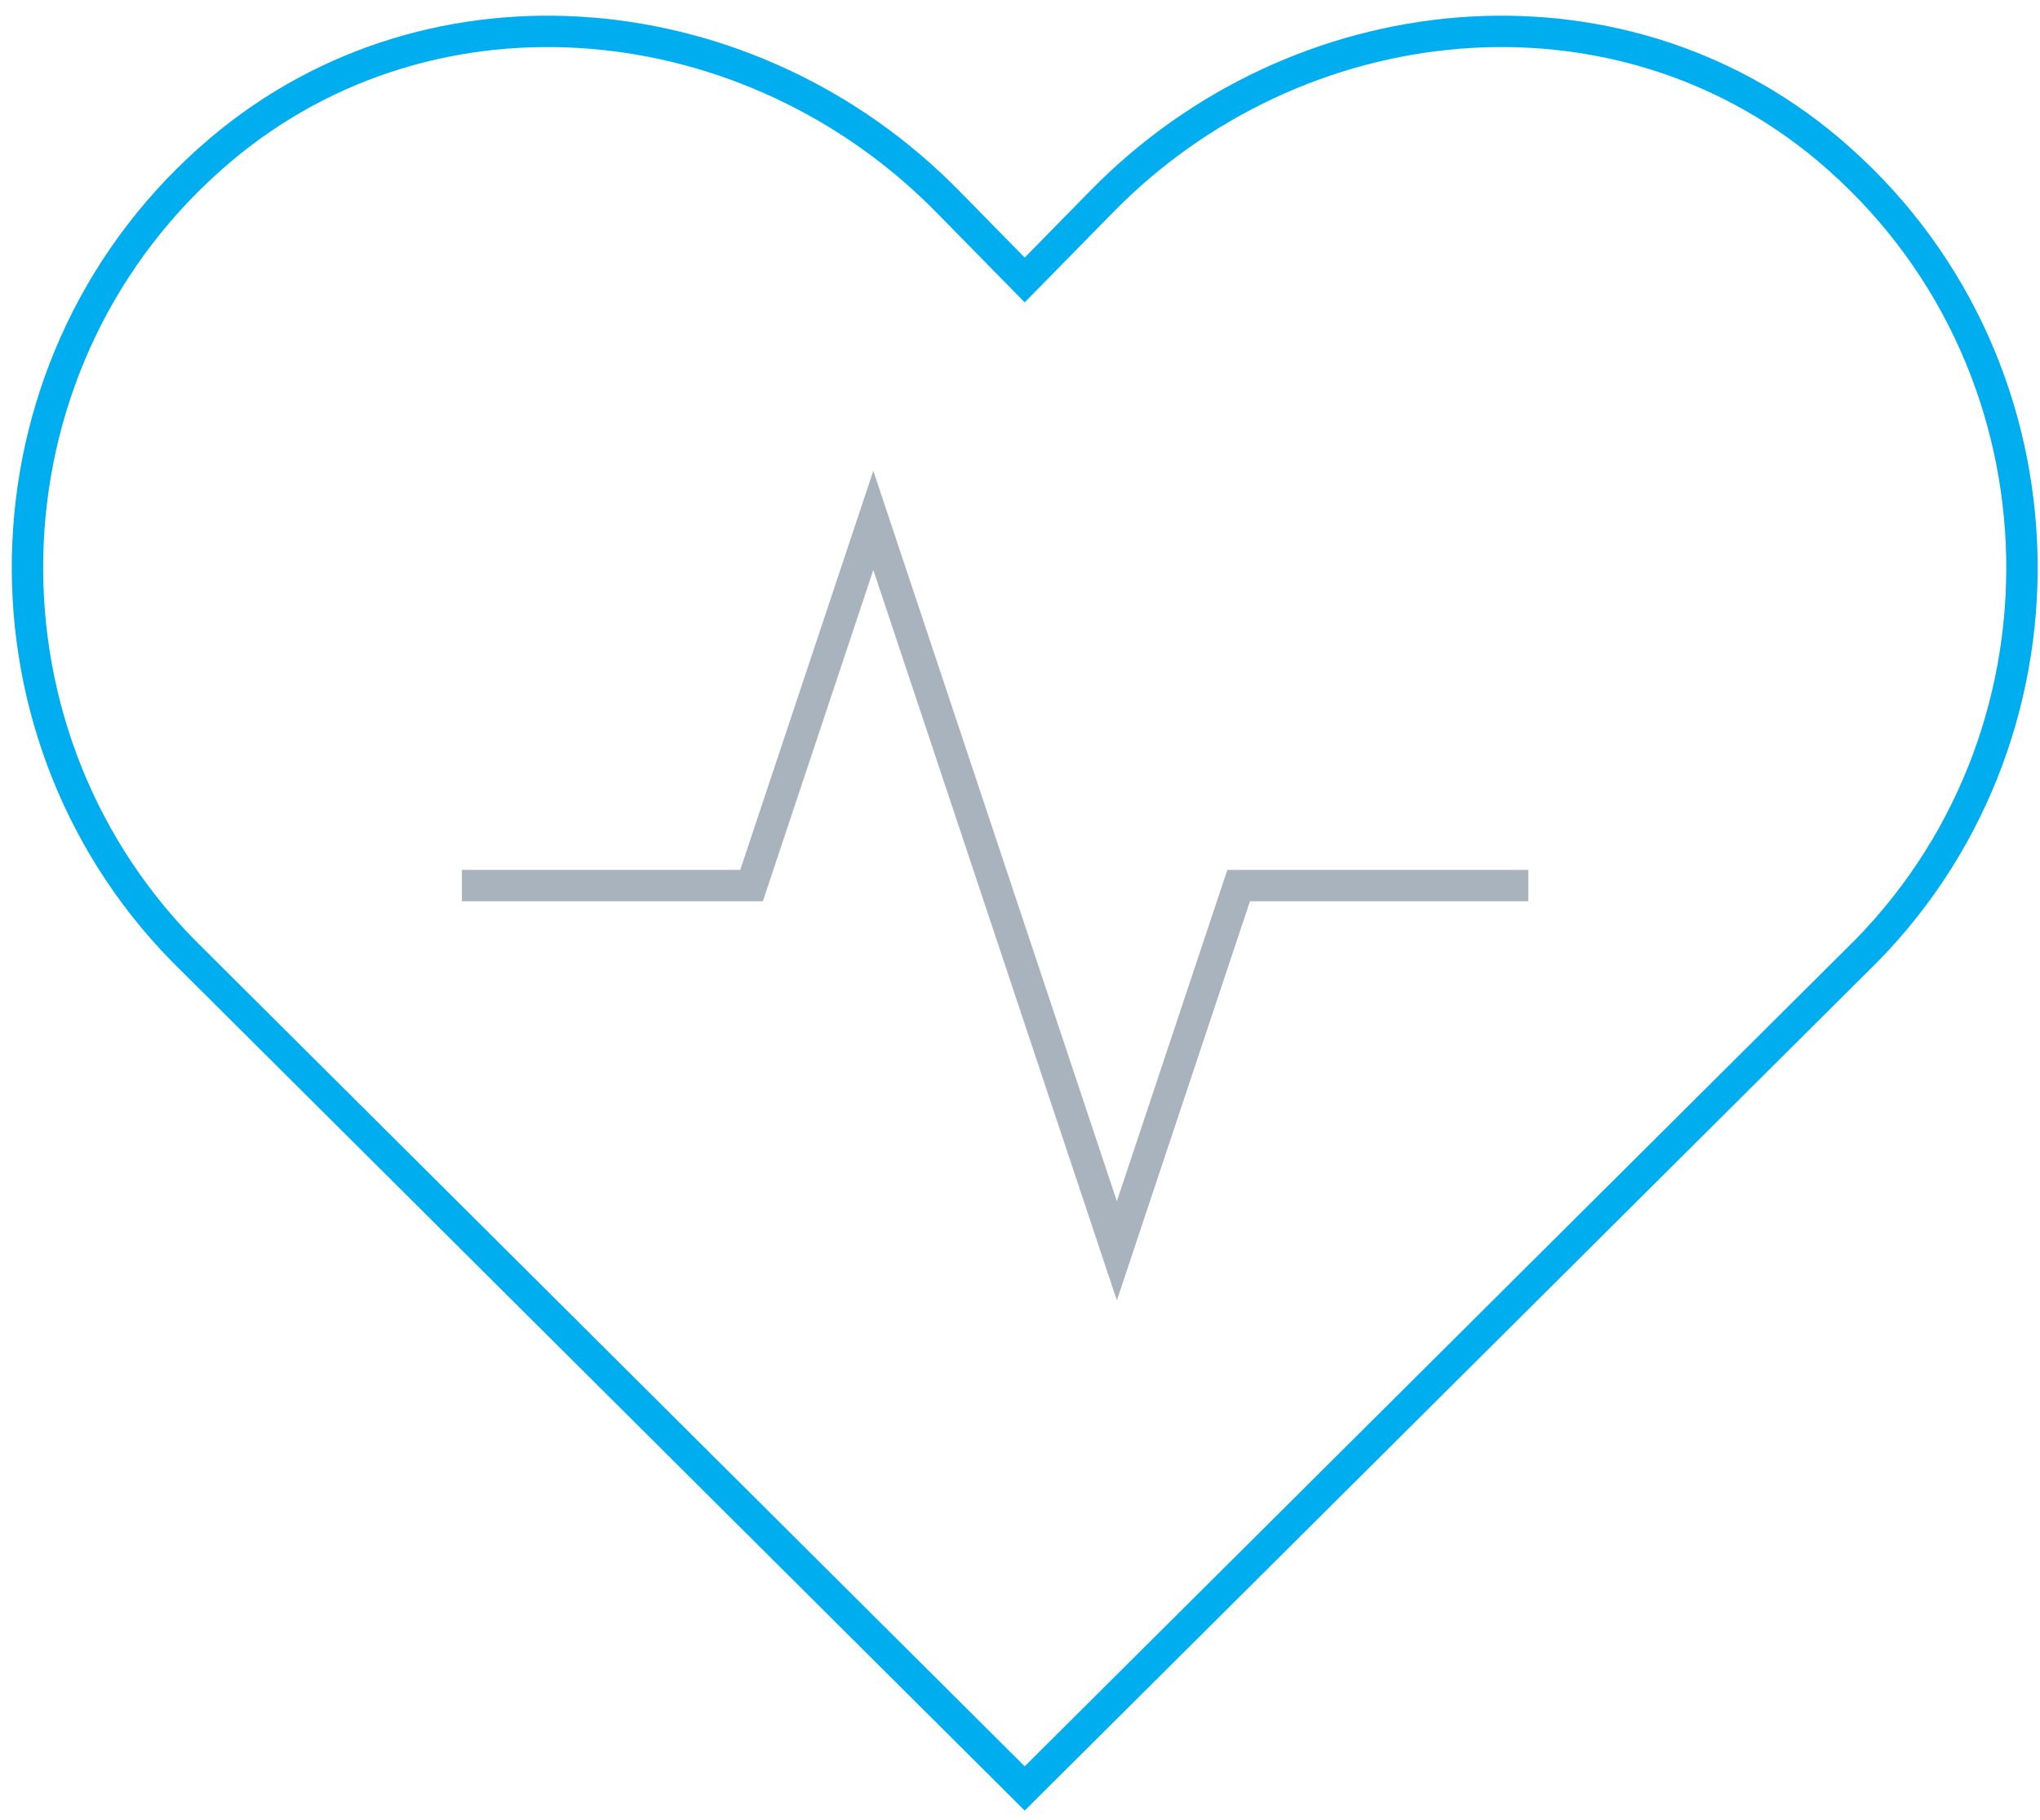
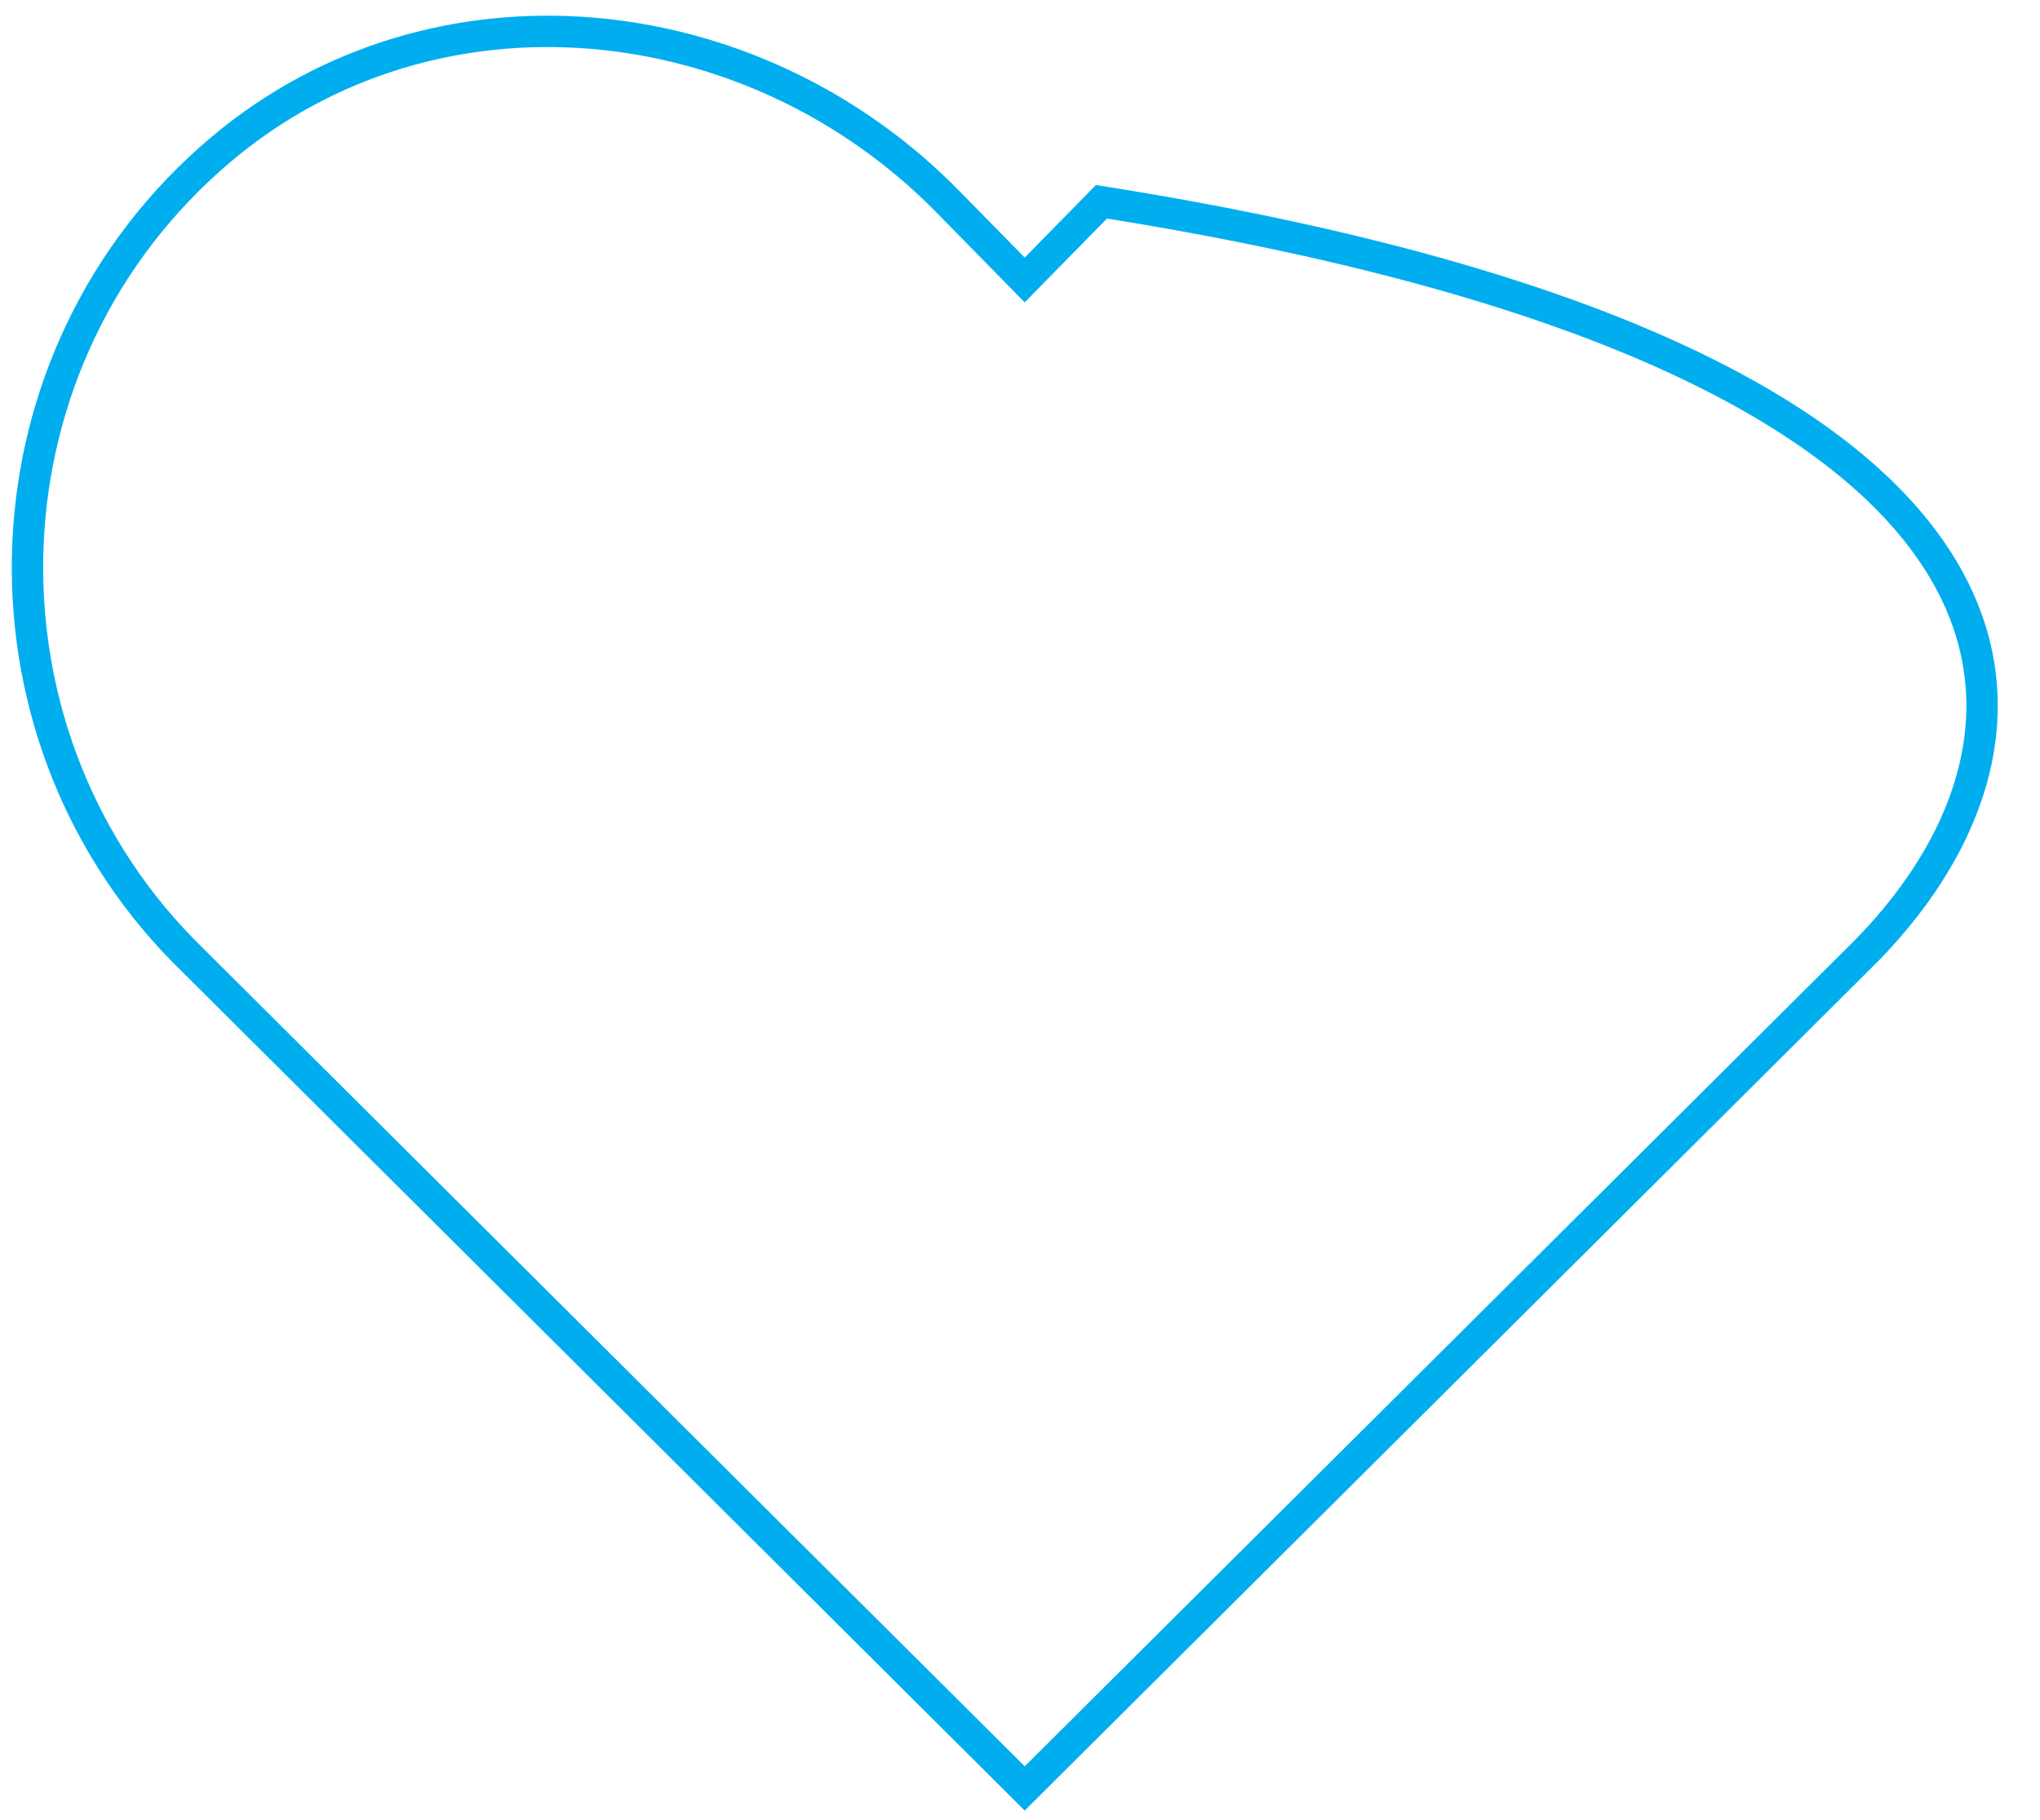
<svg xmlns="http://www.w3.org/2000/svg" width="65" height="58" viewBox="0 0 65 58" fill="none">
-   <path d="M7.044 4.761C13.845 -0.973 23.961 0.059 30.204 6.431L32.65 8.923L35.095 6.431C41.326 0.059 51.454 -0.973 58.255 4.761C66.05 11.342 66.46 23.154 59.484 30.287L32.65 57L5.827 30.287C-1.161 23.154 -0.751 11.342 7.044 4.761Z" stroke="#00AEEF" />
-   <path d="M14.718 28.225L23.946 28.224L27.826 16.584C27.826 16.584 30.413 24.344 35.587 39.865L39.467 28.224H48.695" stroke="#A8B3BD" />
+   <path d="M7.044 4.761C13.845 -0.973 23.961 0.059 30.204 6.431L32.65 8.923L35.095 6.431C66.05 11.342 66.46 23.154 59.484 30.287L32.65 57L5.827 30.287C-1.161 23.154 -0.751 11.342 7.044 4.761Z" stroke="#00AEEF" />
</svg>